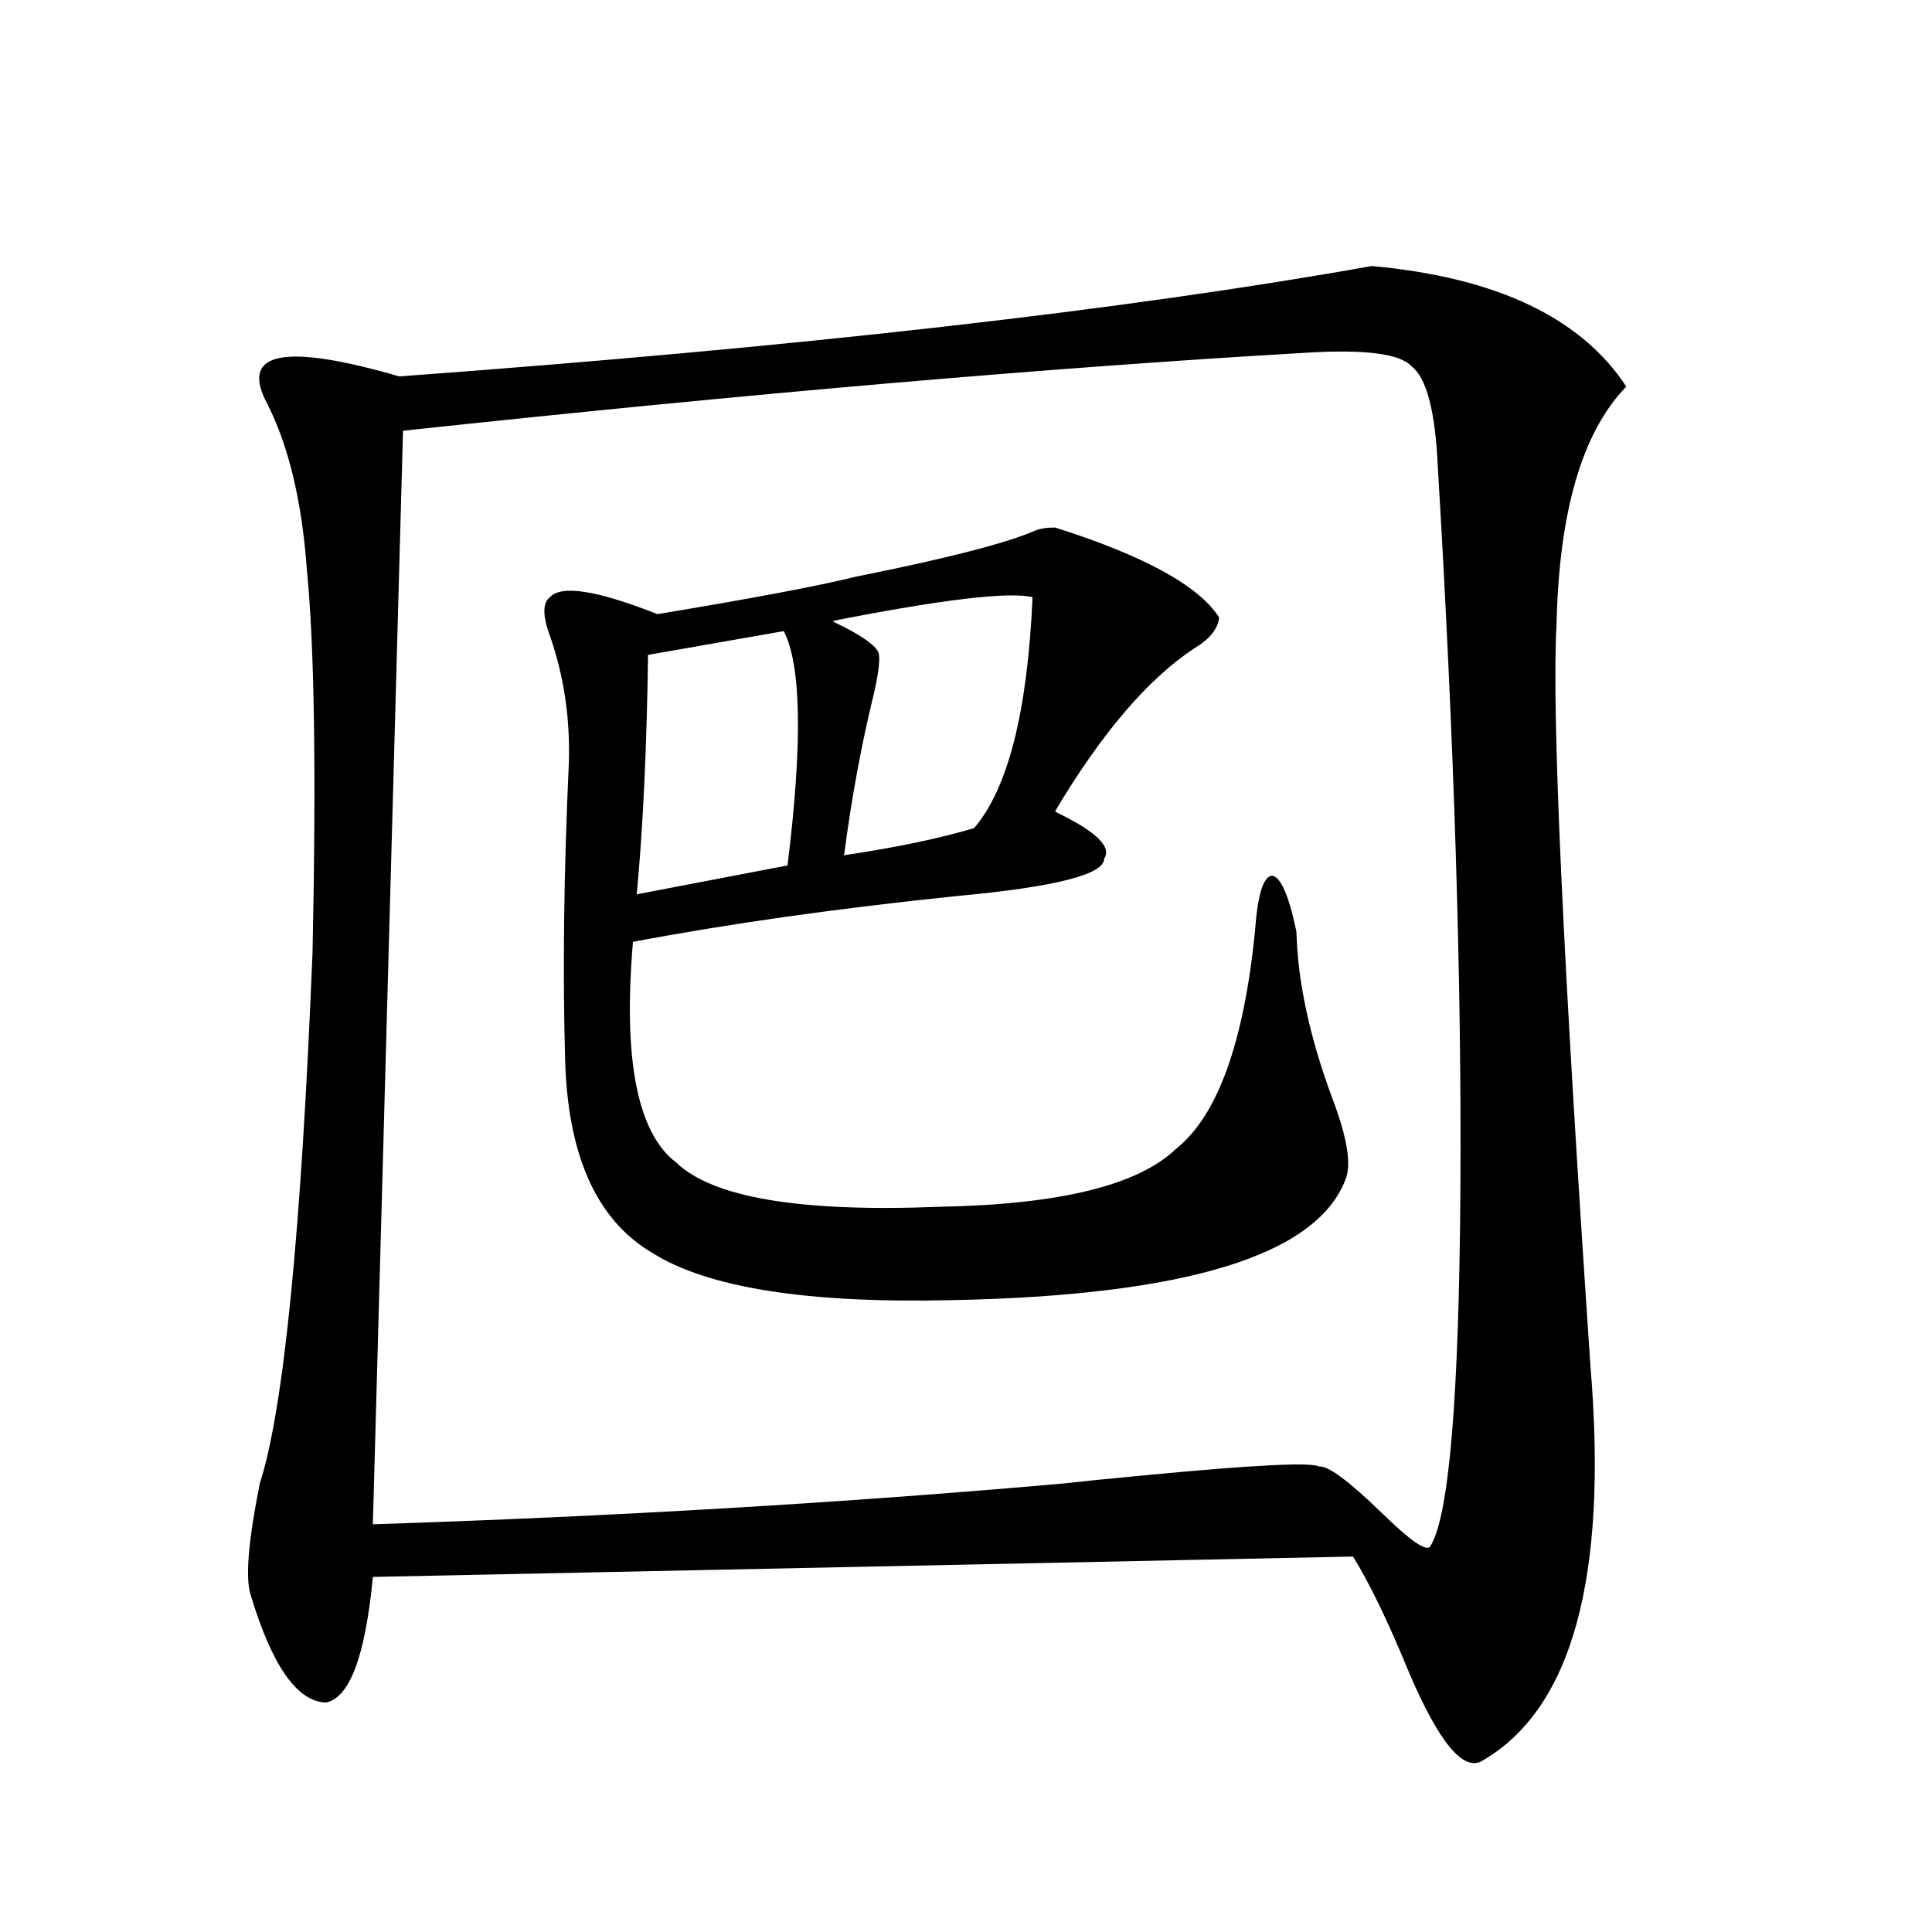
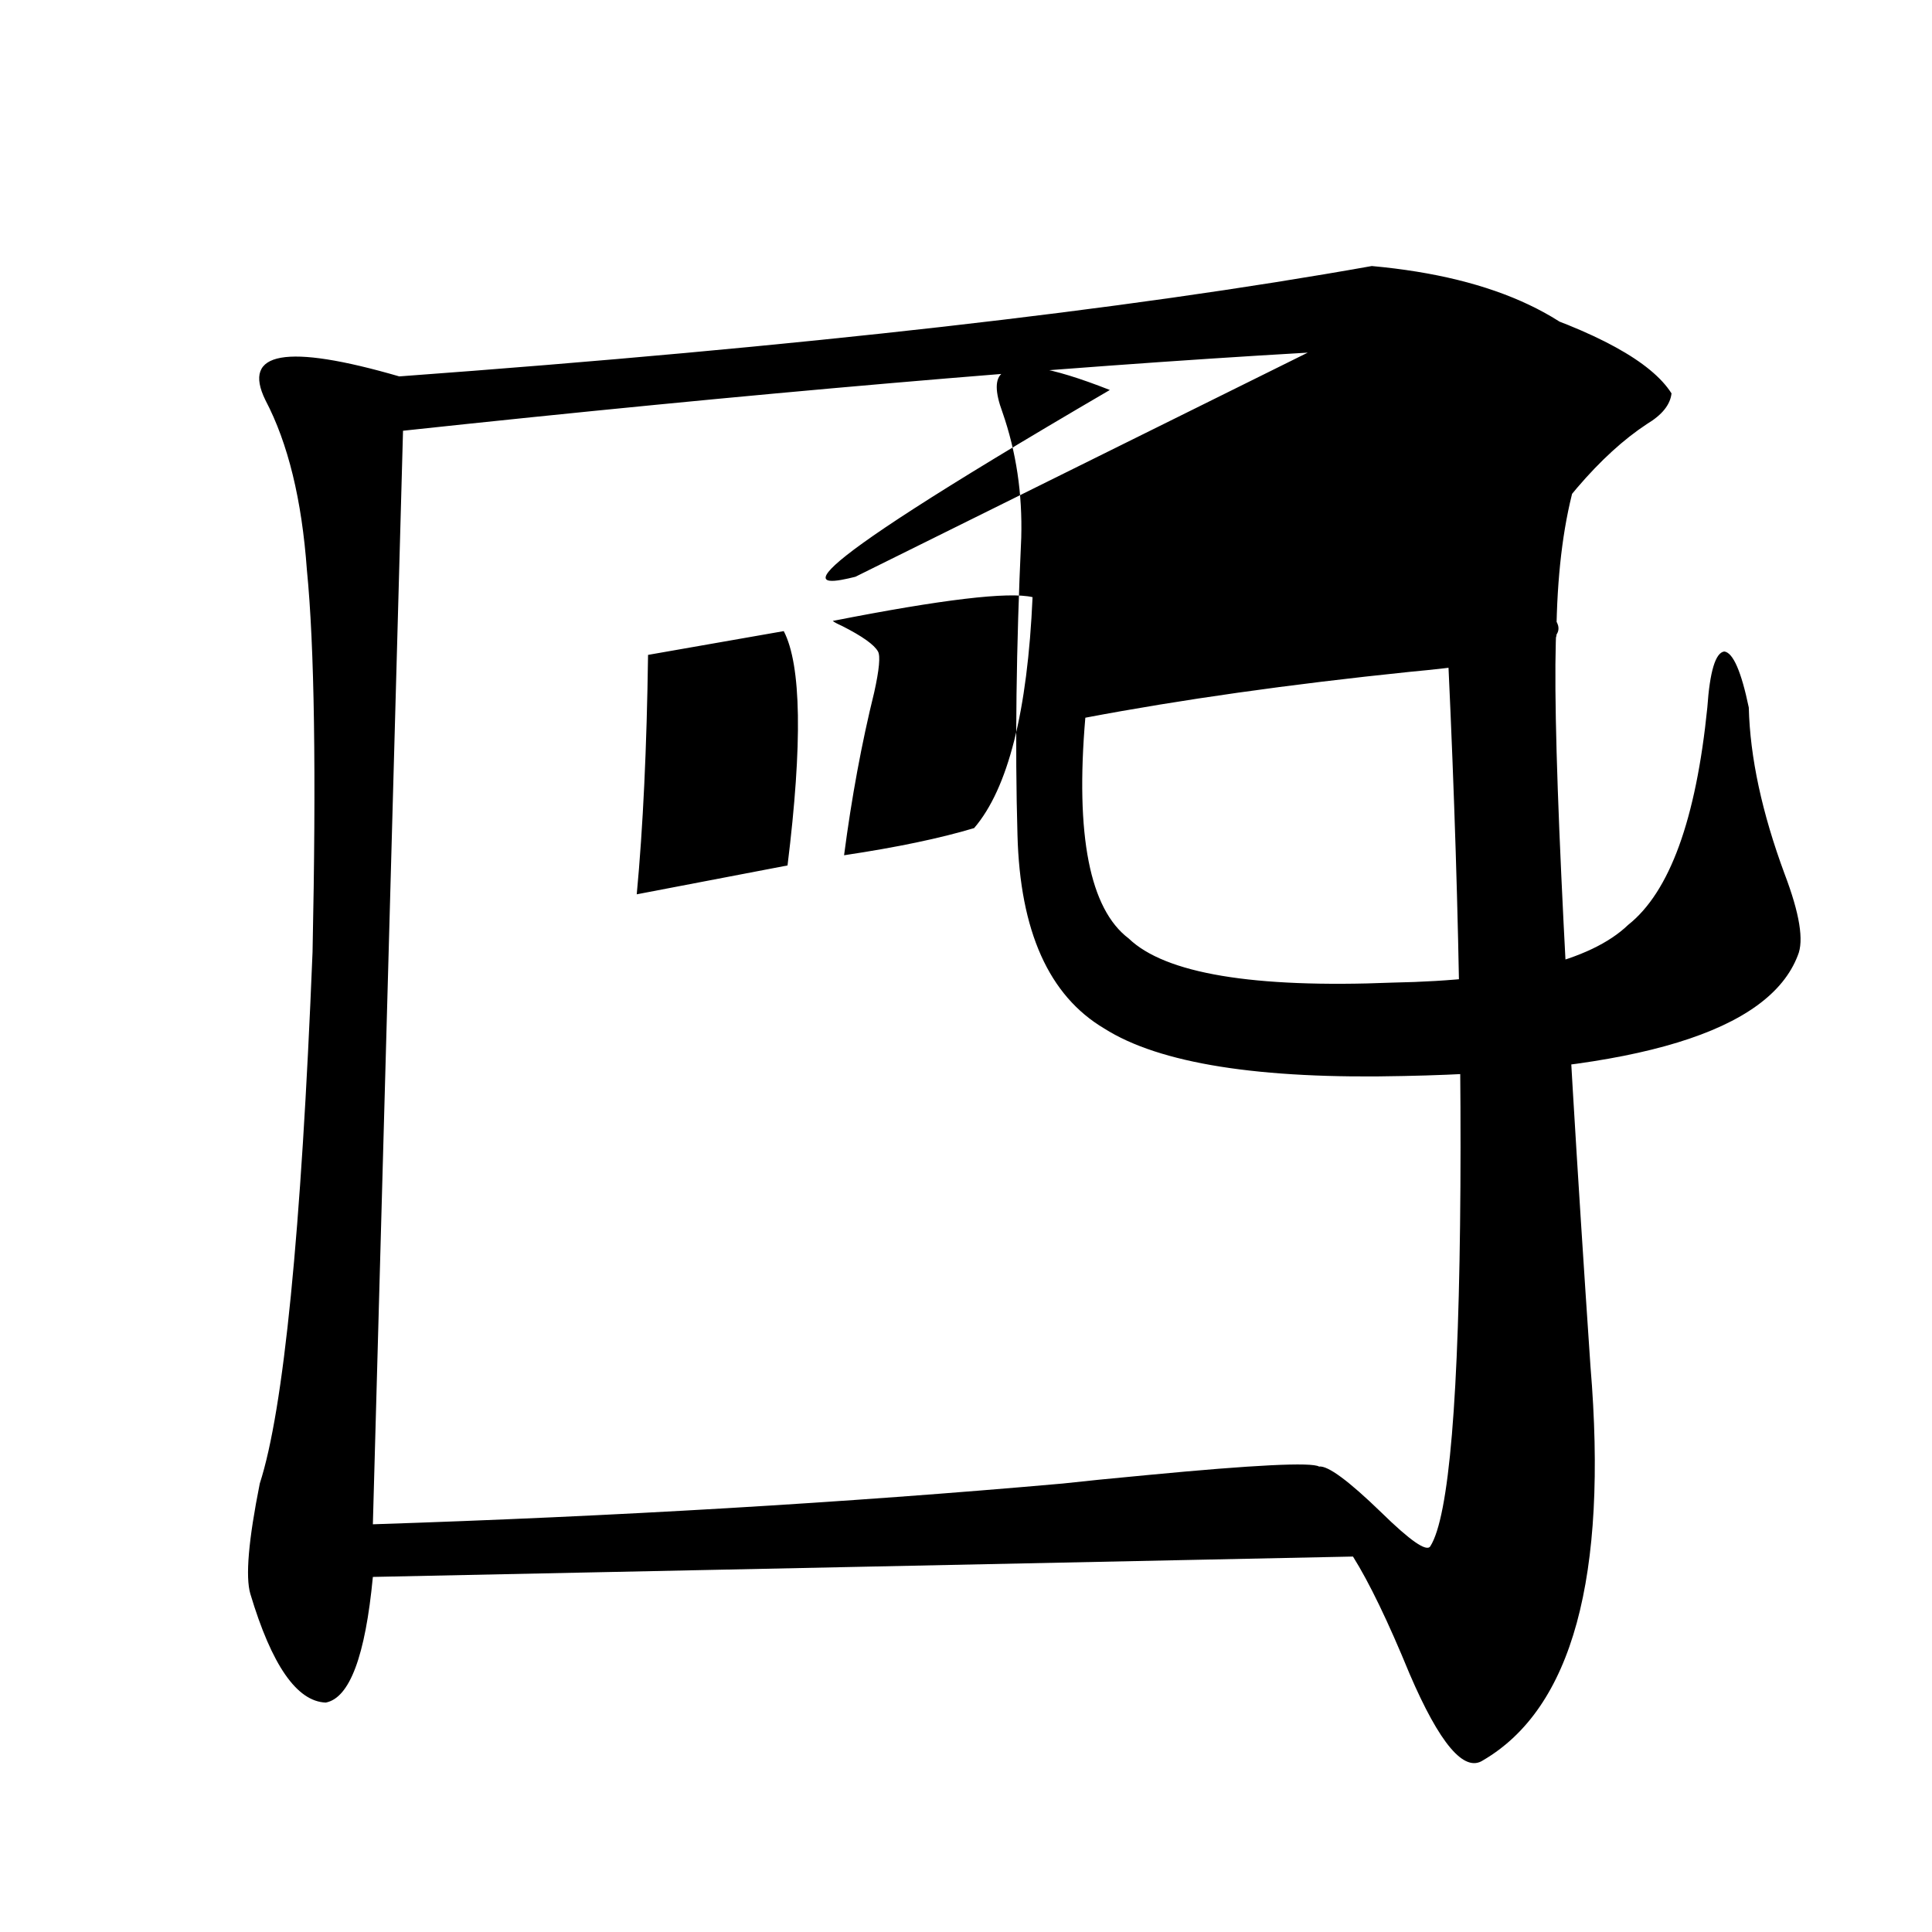
<svg xmlns="http://www.w3.org/2000/svg" version="1.1" id="图层_1" x="0px" y="0px" width="1000px" height="1000px" viewBox="0 0 1000 1000" enable-background="new 0 0 1000 1000" xml:space="preserve">
-   <path d="M710.056,137.699c64.389,5.864,108.29,26.67,131.704,62.402c-22.773,23.442-34.801,64.463-36.097,123.047  c-2.606,44.536,3.247,172.568,17.561,384.082c9.101,108.984-9.436,176.949-55.608,203.906c-9.756,6.441-22.438-8.5-38.048-44.824  c-11.066-26.957-20.822-47.158-29.268-60.645l-507.305,10.547c-3.902,41.007-12.042,62.691-24.39,65.039  c-14.969-0.59-27.972-19.336-39.023-56.25c-2.606-8.789-0.976-27.822,4.878-57.129c12.348-38.081,21.463-129.775,27.316-275.098  c1.951-92.573,0.976-158.491-2.927-197.754c-2.606-36.323-9.756-65.615-21.463-87.891c-12.362-25.186,10.731-29.292,69.267-12.305  C414.118,179.599,581.919,160.551,710.056,137.699z M676.886,182.523c-132.039,7.622-288.133,21.094-468.281,40.43l-15.609,566.016  c125.516-4.092,244.537-11.123,357.064-21.094c10.396-1.167,25.03-2.637,43.901-4.395c55.273-5.273,84.876-6.729,88.778-4.395  c4.543-0.576,15.274,7.334,32.194,23.73c14.954,14.653,23.414,20.518,25.365,17.578c9.756-15.229,14.954-77.344,15.609-186.328  c0.641-107.227-3.262-231.44-11.707-372.656c-1.311-28.701-5.854-45.991-13.658-51.855  C724.689,183.114,706.794,180.766,676.886,182.523z M442.745,298.539c46.828-9.365,77.712-17.275,92.681-23.73  c2.592-1.167,6.174-1.758,10.731-1.758c46.173,14.653,74.465,30.186,84.876,46.582c-0.655,5.864-4.878,11.138-12.683,15.82  c-24.069,15.82-48.139,43.945-72.193,84.375c0.641,0.591,1.616,1.182,2.927,1.758c18.856,9.38,26.341,17.002,22.438,22.852  c0,8.213-25.365,14.653-76.096,19.336c-62.438,6.455-118.381,14.365-167.801,23.73c-5.213,60.947,2.271,99.028,22.438,114.258  c18.856,18.169,64.389,25.791,136.582,22.852c61.782-1.167,102.437-11.123,121.948-29.883c21.463-16.987,35.121-54.492,40.975-112.5  c1.296-18.745,4.223-28.413,8.78-29.004c4.543,0.591,8.78,10.259,12.683,29.004c0.641,25.791,6.829,54.492,18.536,86.133  c7.805,20.518,10.076,34.58,6.829,42.188c-14.969,39.263-82.925,60.068-203.897,62.402c-74.8,1.758-126.506-6.44-155.118-24.609  c-28.627-16.987-43.581-50.386-44.877-100.195c-1.311-45.703-0.655-96.968,1.951-153.809c0.641-22.852-2.606-44.521-9.756-65.039  c-3.902-10.547-3.902-17.275,0-20.215c5.854-6.44,24.39-3.516,55.608,8.789C389.729,309.677,423.874,303.236,442.745,298.539z   M405.673,326.664l-70.242,12.305c-0.655,48.052-2.606,89.36-5.854,123.926l78.047-14.941  C415.429,384.672,414.773,344.242,405.673,326.664z M534.45,309.086c-12.362-2.925-46.828,1.182-103.412,12.305  c0.641,0.591,2.271,1.47,4.878,2.637c10.396,5.273,16.585,9.668,18.536,13.184c1.296,2.349,0.641,9.38-1.951,21.094  c-6.509,26.367-11.707,54.492-15.609,84.375c27.316-4.092,49.755-8.789,67.315-14.063  C521.768,408.114,531.844,368.275,534.45,309.086z" />
+   <path d="M710.056,137.699c64.389,5.864,108.29,26.67,131.704,62.402c-22.773,23.442-34.801,64.463-36.097,123.047  c-2.606,44.536,3.247,172.568,17.561,384.082c9.101,108.984-9.436,176.949-55.608,203.906c-9.756,6.441-22.438-8.5-38.048-44.824  c-11.066-26.957-20.822-47.158-29.268-60.645l-507.305,10.547c-3.902,41.007-12.042,62.691-24.39,65.039  c-14.969-0.59-27.972-19.336-39.023-56.25c-2.606-8.789-0.976-27.822,4.878-57.129c12.348-38.081,21.463-129.775,27.316-275.098  c1.951-92.573,0.976-158.491-2.927-197.754c-2.606-36.323-9.756-65.615-21.463-87.891c-12.362-25.186,10.731-29.292,69.267-12.305  C414.118,179.599,581.919,160.551,710.056,137.699z M676.886,182.523c-132.039,7.622-288.133,21.094-468.281,40.43l-15.609,566.016  c125.516-4.092,244.537-11.123,357.064-21.094c10.396-1.167,25.03-2.637,43.901-4.395c55.273-5.273,84.876-6.729,88.778-4.395  c4.543-0.576,15.274,7.334,32.194,23.73c14.954,14.653,23.414,20.518,25.365,17.578c9.756-15.229,14.954-77.344,15.609-186.328  c0.641-107.227-3.262-231.44-11.707-372.656c-1.311-28.701-5.854-45.991-13.658-51.855  C724.689,183.114,706.794,180.766,676.886,182.523z c46.828-9.365,77.712-17.275,92.681-23.73  c2.592-1.167,6.174-1.758,10.731-1.758c46.173,14.653,74.465,30.186,84.876,46.582c-0.655,5.864-4.878,11.138-12.683,15.82  c-24.069,15.82-48.139,43.945-72.193,84.375c0.641,0.591,1.616,1.182,2.927,1.758c18.856,9.38,26.341,17.002,22.438,22.852  c0,8.213-25.365,14.653-76.096,19.336c-62.438,6.455-118.381,14.365-167.801,23.73c-5.213,60.947,2.271,99.028,22.438,114.258  c18.856,18.169,64.389,25.791,136.582,22.852c61.782-1.167,102.437-11.123,121.948-29.883c21.463-16.987,35.121-54.492,40.975-112.5  c1.296-18.745,4.223-28.413,8.78-29.004c4.543,0.591,8.78,10.259,12.683,29.004c0.641,25.791,6.829,54.492,18.536,86.133  c7.805,20.518,10.076,34.58,6.829,42.188c-14.969,39.263-82.925,60.068-203.897,62.402c-74.8,1.758-126.506-6.44-155.118-24.609  c-28.627-16.987-43.581-50.386-44.877-100.195c-1.311-45.703-0.655-96.968,1.951-153.809c0.641-22.852-2.606-44.521-9.756-65.039  c-3.902-10.547-3.902-17.275,0-20.215c5.854-6.44,24.39-3.516,55.608,8.789C389.729,309.677,423.874,303.236,442.745,298.539z   M405.673,326.664l-70.242,12.305c-0.655,48.052-2.606,89.36-5.854,123.926l78.047-14.941  C415.429,384.672,414.773,344.242,405.673,326.664z M534.45,309.086c-12.362-2.925-46.828,1.182-103.412,12.305  c0.641,0.591,2.271,1.47,4.878,2.637c10.396,5.273,16.585,9.668,18.536,13.184c1.296,2.349,0.641,9.38-1.951,21.094  c-6.509,26.367-11.707,54.492-15.609,84.375c27.316-4.092,49.755-8.789,67.315-14.063  C521.768,408.114,531.844,368.275,534.45,309.086z" />
</svg>